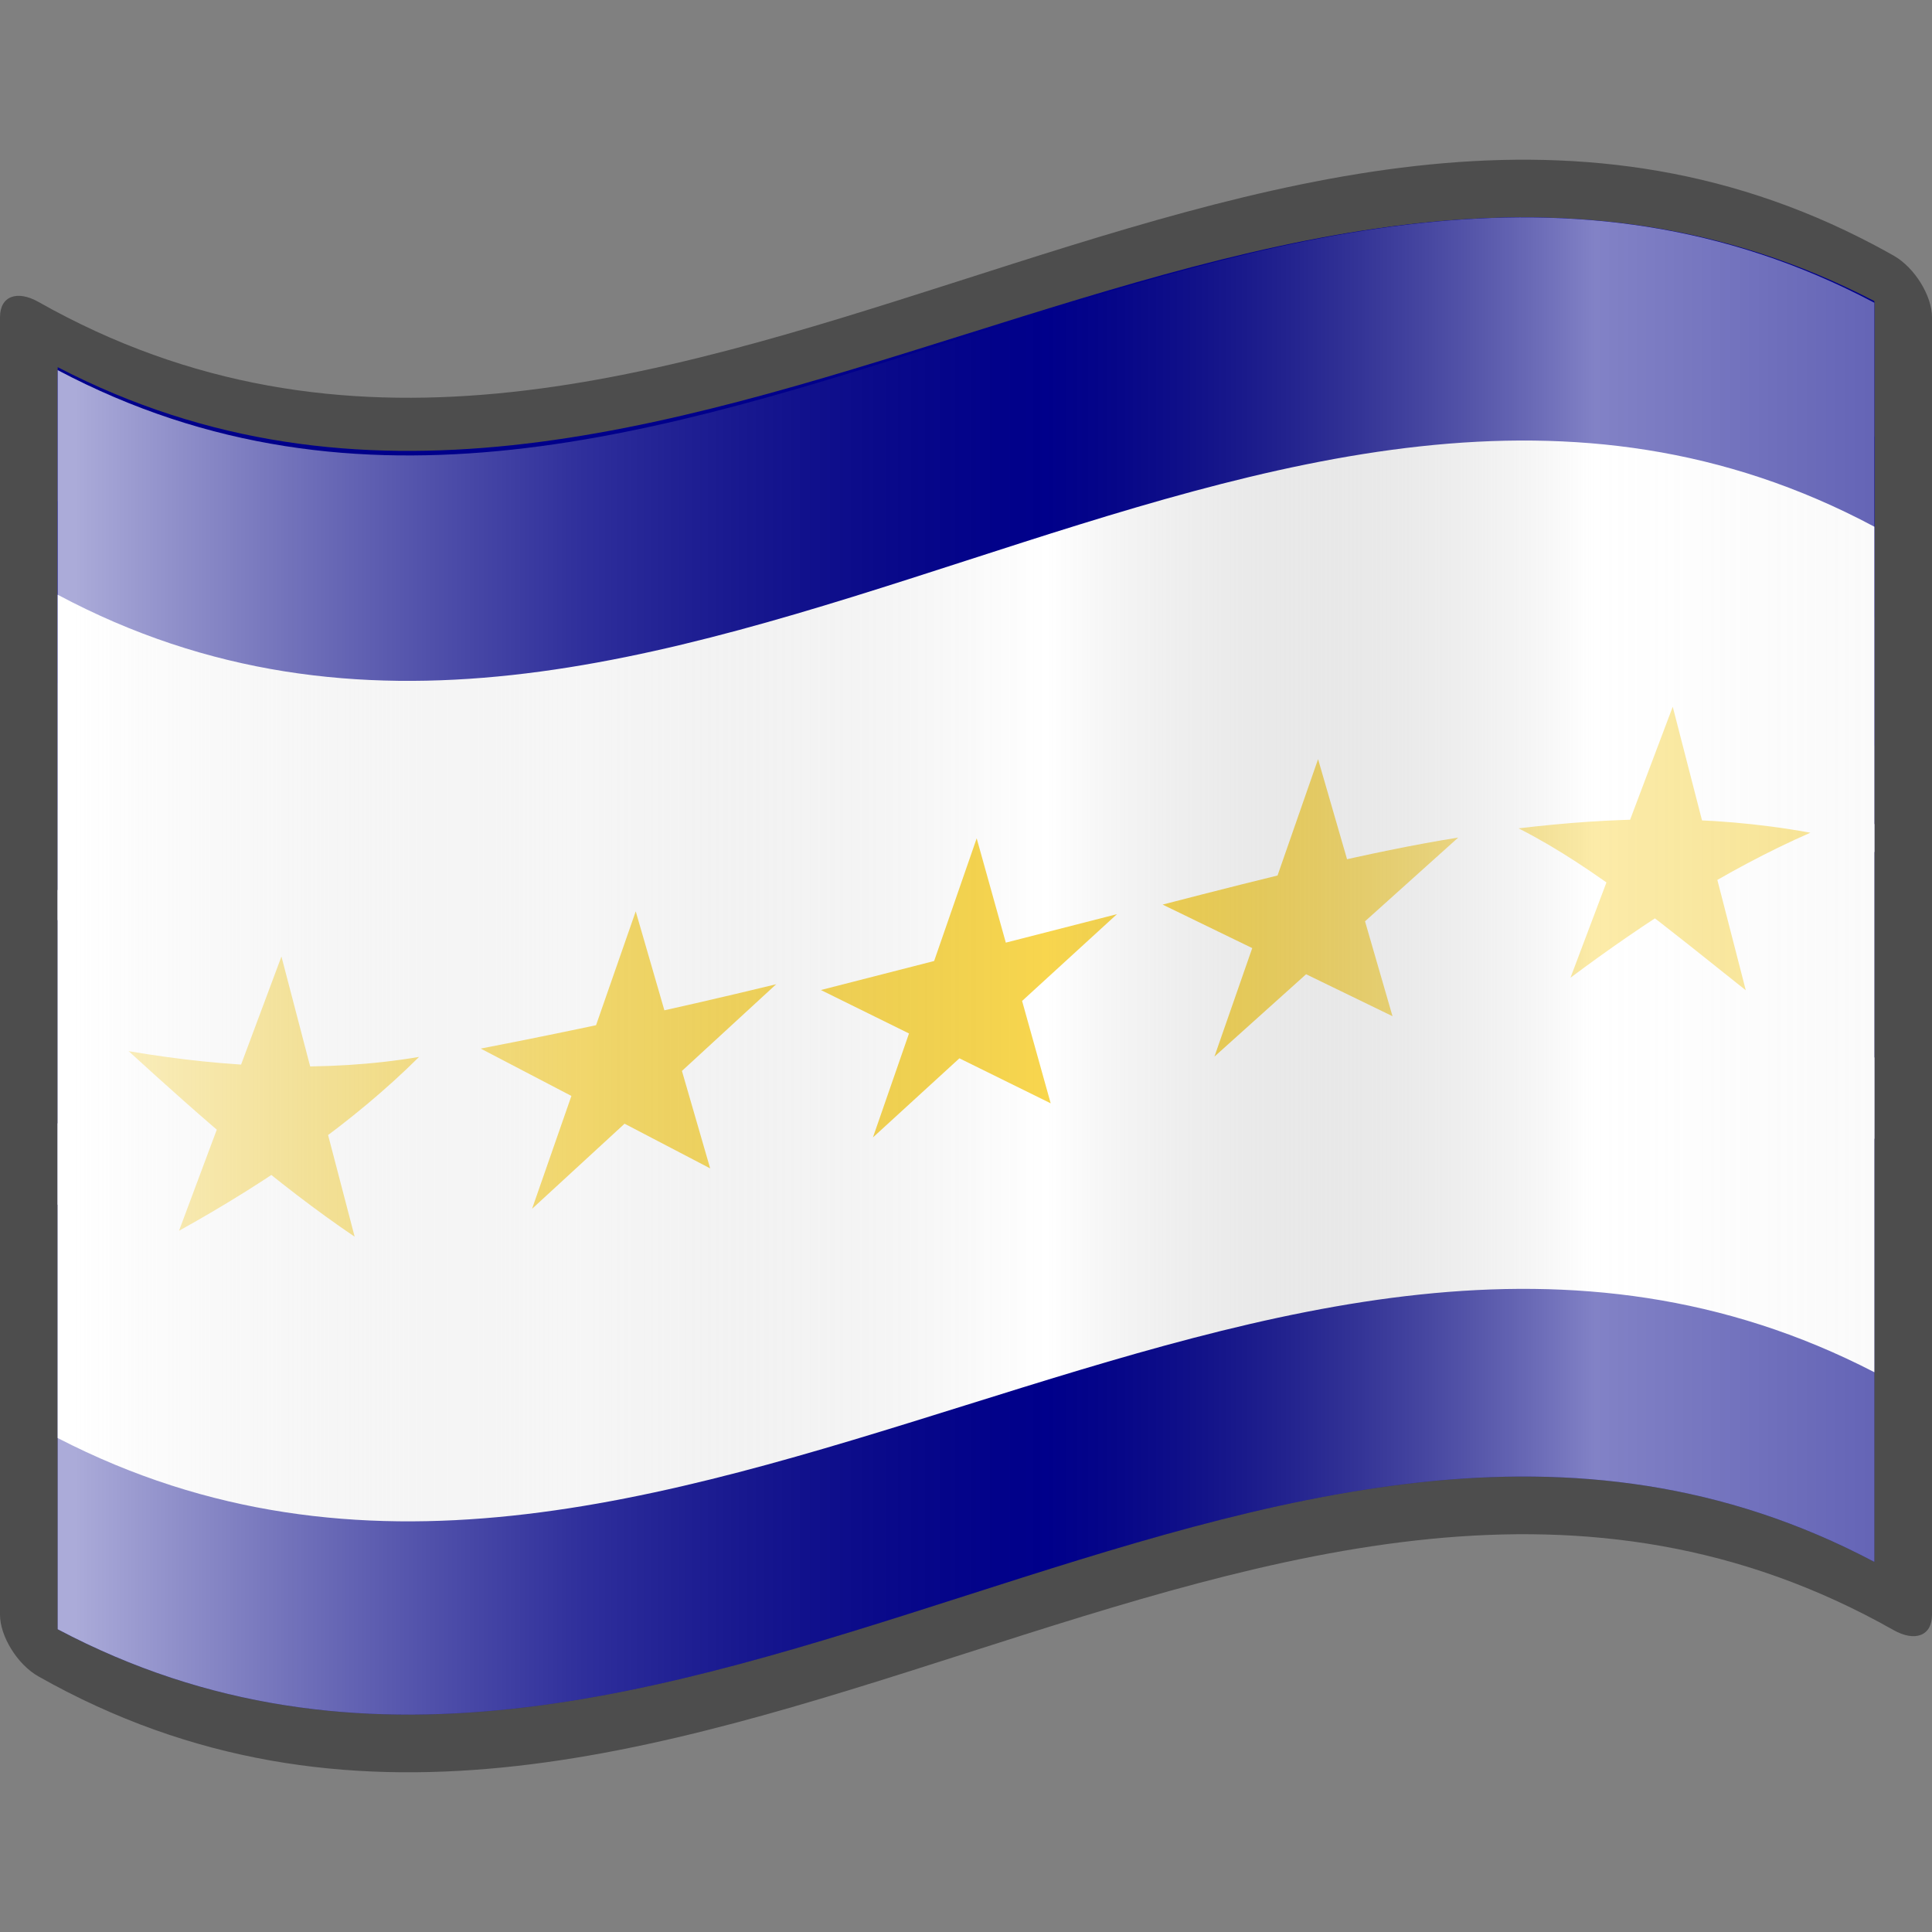
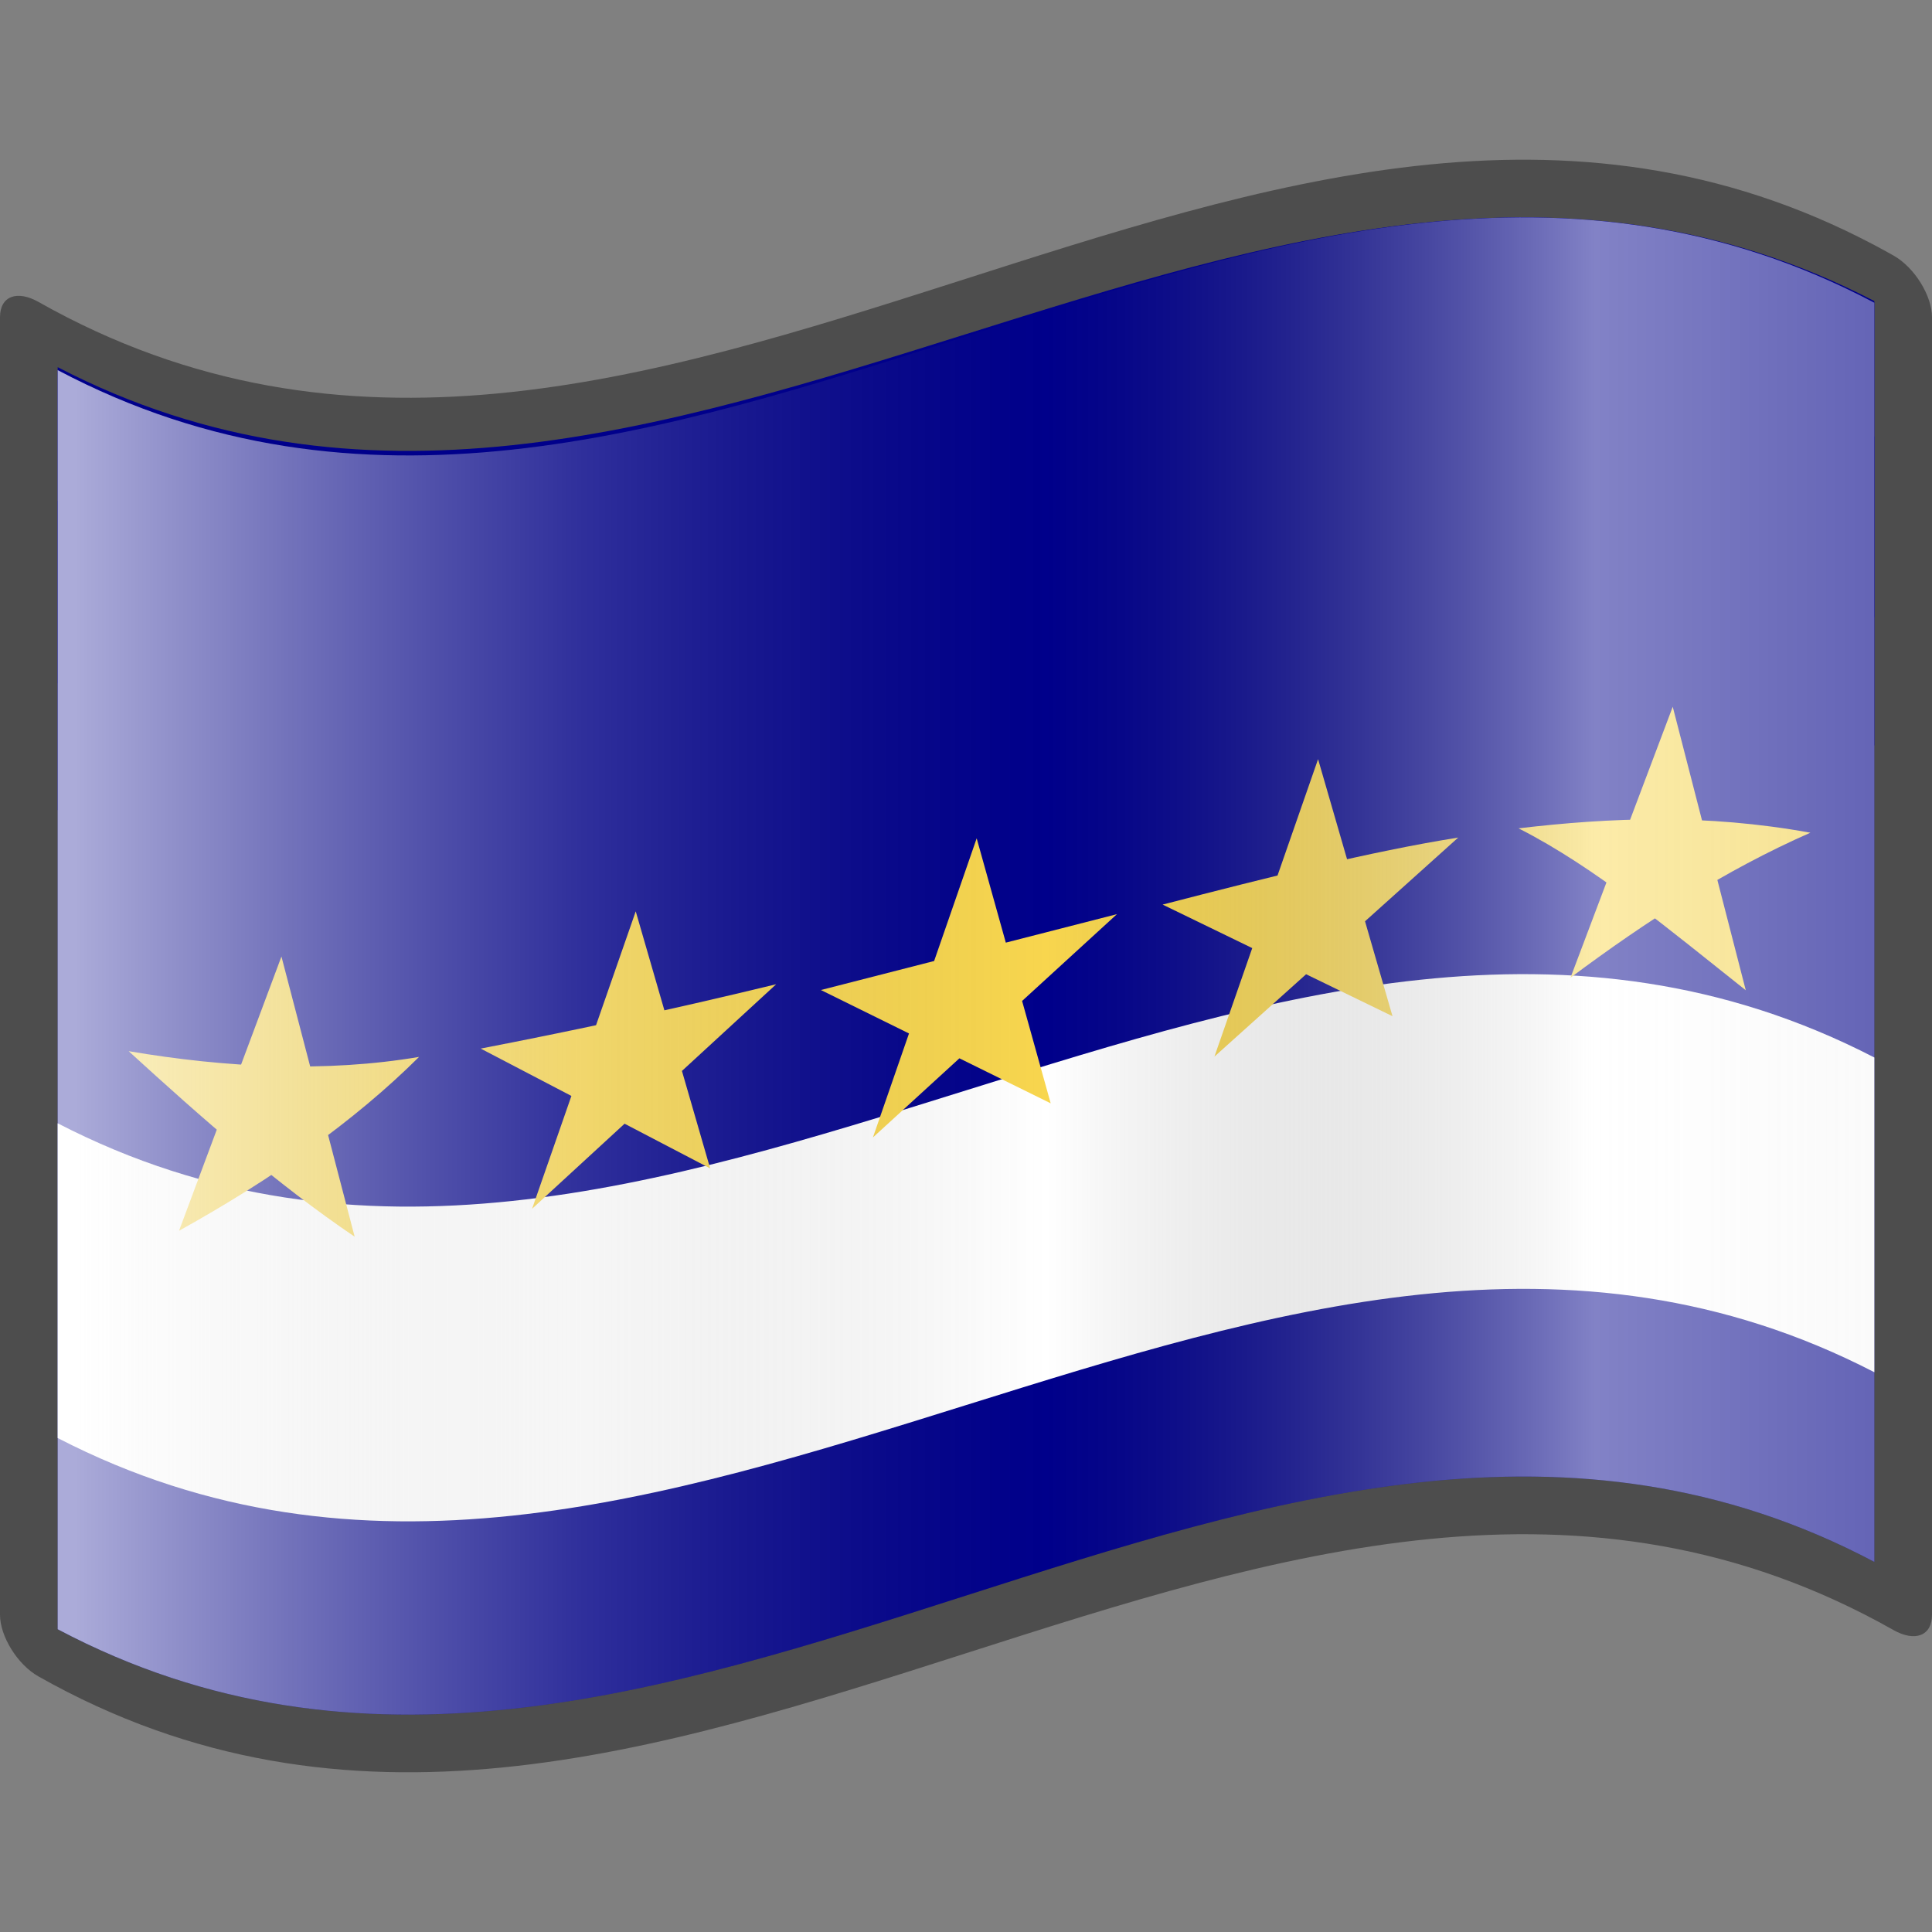
<svg xmlns="http://www.w3.org/2000/svg" xmlns:ns1="http://www.serif.com/" width="100%" height="100%" viewBox="0 0 48 48" version="1.1" xml:space="preserve" style="fill-rule:evenodd;clip-rule:evenodd;stroke-linejoin:round;stroke-miterlimit:2;">
  <rect x="0" y="0" width="48" height="48" fill="#808080" stroke="none" />
  <g transform="matrix(1,0,0,1,-48,-1536)">
    <g transform="matrix(0.25,0,0,0.25,48,1536)">
      <g id="Gapolania-icon" ns1:id="Gapolania icon">
        <g id="use34054-0">
          <path id="polyline3012" d="M0,192L0,0L192,0L192,192" style="fill:none;fill-rule:nonzero;" />
          <path id="path13467-1" d="M186.27,24.354C125.454,-7.822 64.638,64.387 3.821,30.004C1.711,28.813 0,29.41 0,31.522L0,160.478C0,162.586 1.711,165.412 3.821,166.601C65.274,201.345 126.727,127.253 188.179,161.996C190.289,163.187 192,162.591 192,160.478L192,31.522C192,29.414 190.289,26.589 188.179,25.398C187.543,25.039 186.907,24.691 186.27,24.354Z" style="fill:rgb(77,77,77);fill-rule:nonzero;" />
          <path id="path13471-2" d="M186.27,155.22C126.09,123.381 65.911,193.752 5.732,161.916L5.732,36.781C65.911,68.618 126.092,-1.753 186.27,30.086L186.27,155.22Z" style="fill:rgb(0,0,139);fill-rule:nonzero;" />
          <g id="g3019">
            <path id="path13475-5" d="M5.731,80.499C65.91,111.026 126.09,43.551 186.269,74.08L186.269,43.372C126.089,12.843 65.91,80.318 5.731,49.792L5.731,80.499Z" style="fill:rgb(0,0,139);fill-rule:nonzero;" />
            <path id="path13477-8" d="M5.732,67.903C65.911,99.13 126.092,30.106 186.27,61.336L186.27,29.923C126.09,-1.306 65.911,67.718 5.732,36.49L5.732,67.903Z" style="fill:rgb(0,0,139);fill-rule:nonzero;" />
          </g>
          <g id="path13479-2" transform="matrix(1,0,0,1,0,19.319)">
            <path d="M5.731,92.312L5.731,123.59C65.91,154.68 126.09,85.958 186.269,117.051L186.269,85.774C126.089,54.68 65.91,123.403 5.731,92.312Z" style="fill:white;fill-rule:nonzero;" />
          </g>
          <g id="path13479-21" ns1:id="path13479-2" transform="matrix(1,0,0,1,0,-3.873)">
-             <path d="M5.731,92.312L5.731,123.59C65.91,154.68 126.09,85.958 186.269,117.051L186.269,85.774C126.089,54.68 65.91,123.403 5.731,92.312Z" style="fill:white;fill-rule:nonzero;" />
-           </g>
+             </g>
          <g id="path13481-0" transform="matrix(1,0,0,1,0,-20.797)">
-             <path d="M5.732,79.899L5.732,112.234C65.911,144.376 126.092,73.331 186.27,105.475L186.27,73.14C126.09,40.996 65.911,112.041 5.732,79.899Z" style="fill:white;fill-rule:nonzero;" />
-           </g>
+             </g>
          <g id="s" transform="matrix(0.93,0.049,-0.049,0.93,-13.517,46.13)">
            <path d="M31.5,61.065C42.043,62.291 52.671,62.243 62.478,60.047C55.945,67.268 47.536,73.873 37.875,79.922L47.25,50.12L56.625,79.568C48.034,74.395 39.701,67.8 31.5,61.065Z" style="fill:rgb(248,214,78);fill-rule:nonzero;" />
          </g>
          <g id="use8" transform="matrix(0.93,0.049,-0.049,0.93,-13.517,46.13)">
            <path d="M69,58.813C78.347,56.489 88.437,53.794 100.125,50.299L75.375,75.596L84.75,43.318L94.125,70.291L69,58.813Z" style="fill:rgb(248,214,78);fill-rule:nonzero;" />
          </g>
          <g id="use10" transform="matrix(0.93,0.049,-0.049,0.93,18.858,39.816)">
            <path d="M106.5,48.239C117.773,44.683 128.306,41.43 137.625,39.437L112.875,64.147L122.25,31.869L131.625,58.842L106.5,48.239Z" style="fill:rgb(248,214,78);fill-rule:nonzero;" />
          </g>
          <g id="use12" transform="matrix(0.93,0.049,-0.049,0.93,18.858,39.816)">
            <path d="M144,38.116C153.735,36.446 163.834,35.502 175.125,36.942C166.21,41.433 158.121,47.301 150.375,53.741L159.75,24.293L169.125,54.095C160.75,48.152 152.375,41.812 144,38.116Z" style="fill:rgb(248,214,78);fill-rule:nonzero;" />
          </g>
          <g id="use3381" transform="matrix(0.93,0.049,-0.049,0.93,3.927,19.006)">
            <path d="M87.75,80.733L118.875,70.986L94.125,96.148L103.5,63.693L112.875,91.516L87.75,80.733Z" style="fill:rgb(248,214,78);fill-rule:nonzero;" />
          </g>
          <g id="g3024">
            <path id="path13485-7" d="M186.27,155.22C126.09,123.381 65.91,193.753 5.73,161.914L5.73,36.78C65.91,68.618 126.09,-1.753 186.27,30.086L186.27,155.22Z" style="fill:url(#_Linear1);fill-rule:nonzero;" />
          </g>
        </g>
      </g>
    </g>
  </g>
  <defs>
    <linearGradient id="_Linear1" x1="0" y1="0" x2="1" y2="0" gradientUnits="userSpaceOnUse" gradientTransform="matrix(213.915,0,-0,213.915,5.73,96)">
      <stop offset="0" style="stop-color:white;stop-opacity:0.67" />
      <stop offset="0.24" style="stop-color:rgb(215,215,215);stop-opacity:0.22" />
      <stop offset="0.46" style="stop-color:rgb(77,77,77);stop-opacity:0" />
      <stop offset="0.72" style="stop-color:white;stop-opacity:0.51" />
      <stop offset="0.87" style="stop-color:rgb(242,242,242);stop-opacity:0.4" />
      <stop offset="1" style="stop-color:white;stop-opacity:0.62" />
    </linearGradient>
  </defs>
</svg>